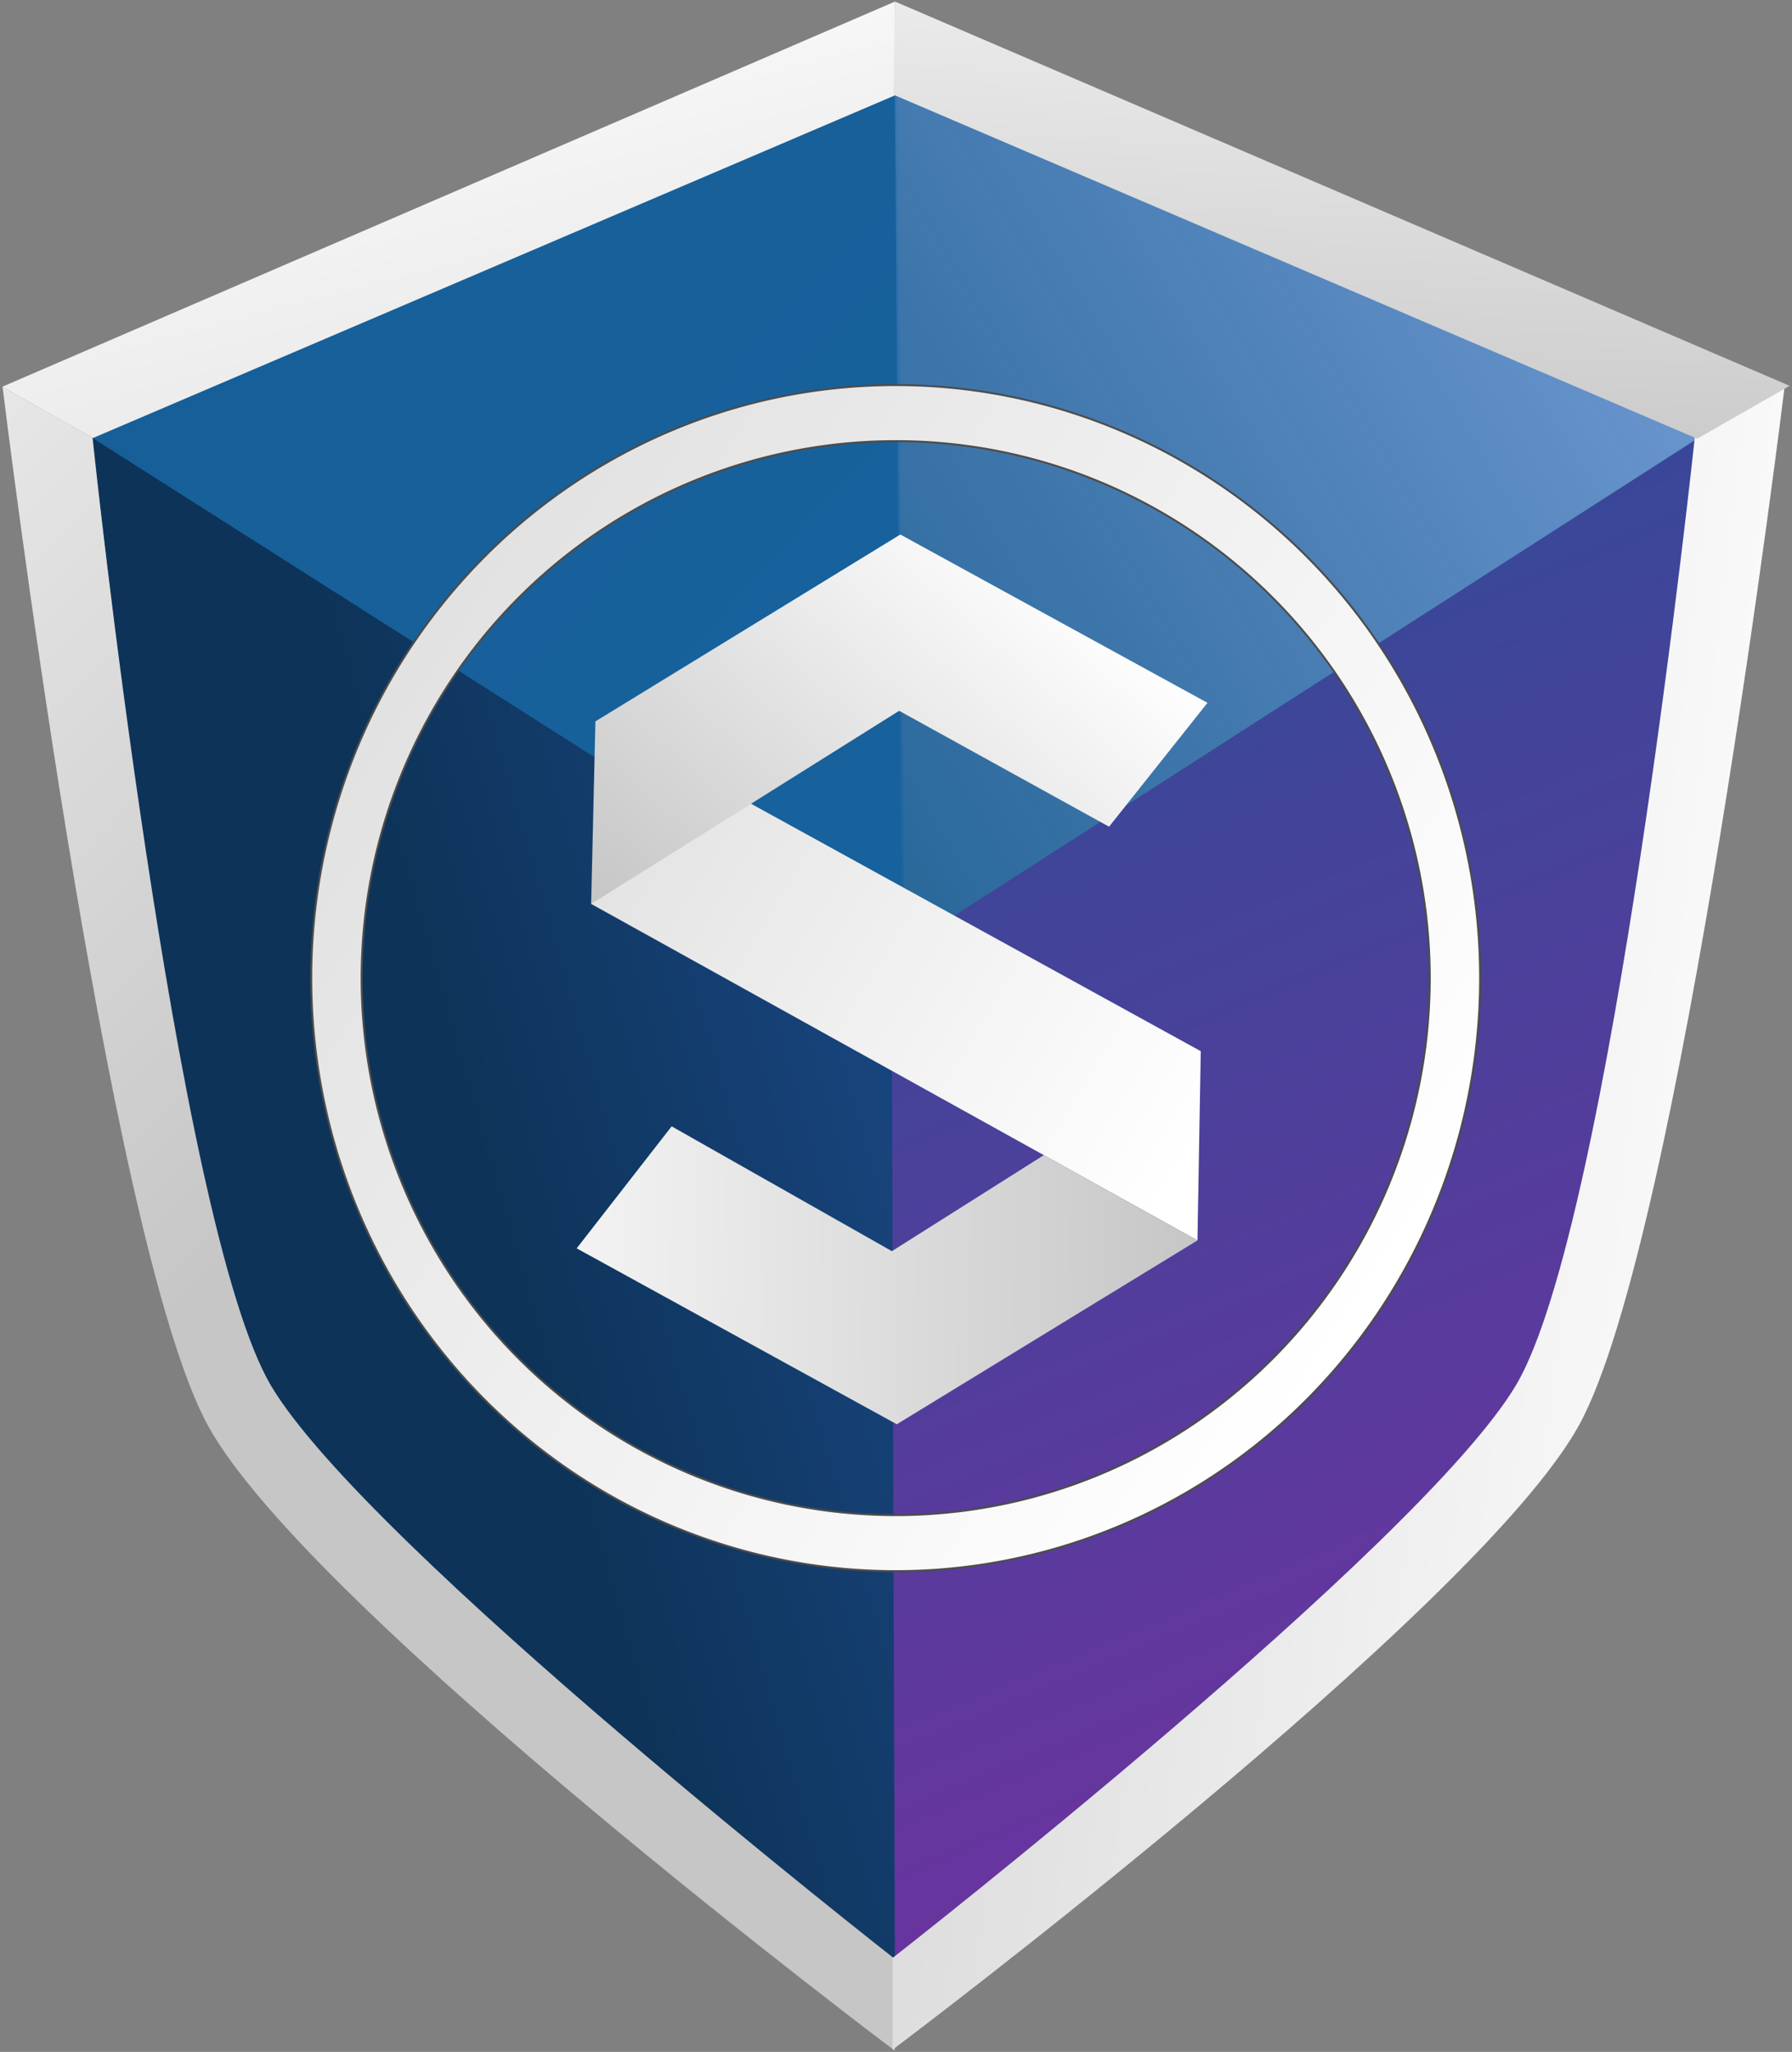
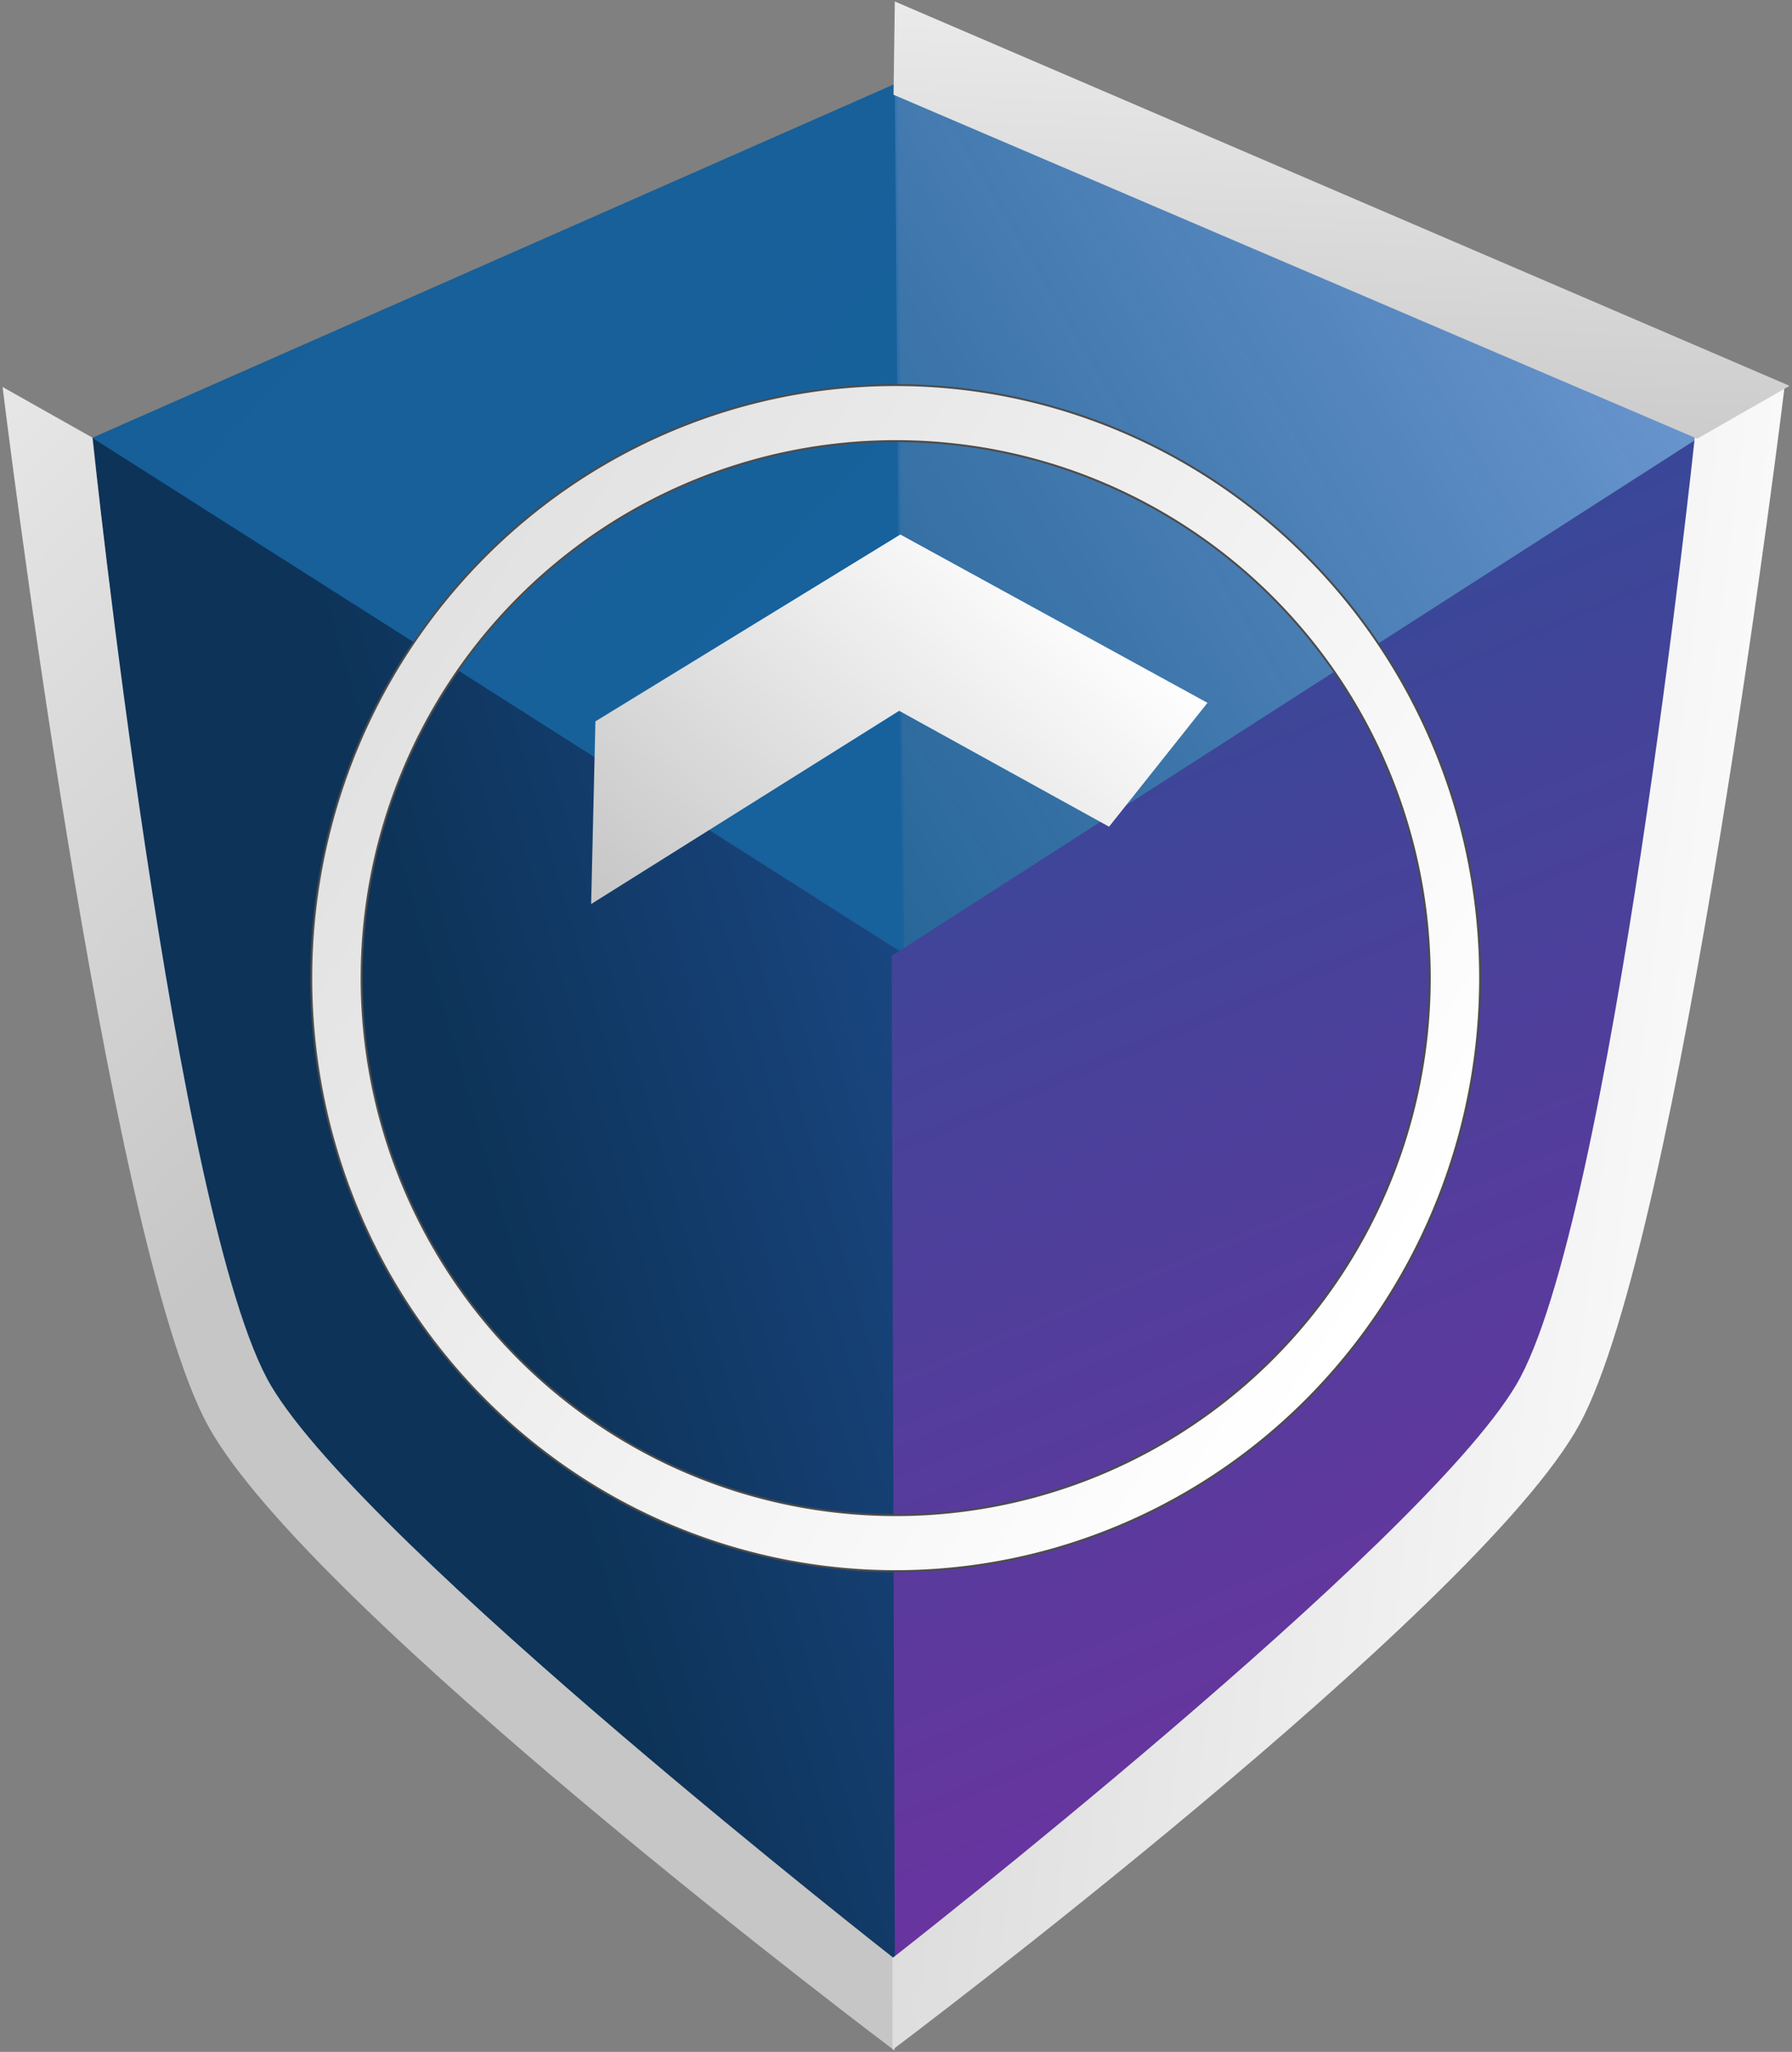
<svg xmlns="http://www.w3.org/2000/svg" xmlns:xlink="http://www.w3.org/1999/xlink" width="92.426mm" height="105.804mm" viewBox="0 0 92.426 105.804" version="1.1" id="svg1" xml:space="preserve">
  <rect x="0" y="0" width="92.426" height="105.804" fill="#808080" stroke="none" />
  <defs id="defs1">
    <linearGradient id="linearGradient43">
      <stop style="stop-color:#0d3358;stop-opacity:1;" offset="0" id="stop43" />
      <stop style="stop-color:#1a4783;stop-opacity:1;" offset="1" id="stop44" />
    </linearGradient>
    <linearGradient id="linearGradient41">
      <stop style="stop-color:#69349f;stop-opacity:1;" offset="0" id="stop41" />
      <stop style="stop-color:#274f95;stop-opacity:1;" offset="1" id="stop42" />
    </linearGradient>
    <linearGradient id="linearGradient39">
      <stop style="stop-color:#165e95;stop-opacity:1;" offset="0" id="stop39" />
      <stop style="stop-color:#17619c;stop-opacity:1;" offset="1" id="stop40" />
    </linearGradient>
    <linearGradient id="linearGradient37">
      <stop style="stop-color:#85a8e3;stop-opacity:1;" offset="0" id="stop37" />
      <stop style="stop-color:#17619c;stop-opacity:0.849;" offset="1" id="stop38" />
    </linearGradient>
    <linearGradient id="linearGradient36">
      <stop style="stop-color:#ffffff;stop-opacity:1;" offset="0" id="stop35" />
      <stop style="stop-color:#c6c6c6;stop-opacity:1;" offset="1" id="stop36" />
    </linearGradient>
    <linearGradient id="linearGradient34">
      <stop style="stop-color:#ffffff;stop-opacity:1;" offset="0" id="stop33" />
      <stop style="stop-color:#c6c6c6;stop-opacity:1;" offset="1" id="stop34" />
    </linearGradient>
    <linearGradient id="linearGradient32">
      <stop style="stop-color:#ffffff;stop-opacity:1;" offset="0" id="stop31" />
      <stop style="stop-color:#c6c6c6;stop-opacity:1;" offset="1" id="stop32" />
    </linearGradient>
    <linearGradient id="linearGradient30">
      <stop style="stop-color:#c6c6c6;stop-opacity:1;" offset="0" id="stop29" />
      <stop style="stop-color:#ffffff;stop-opacity:1;" offset="1" id="stop30" />
    </linearGradient>
    <linearGradient id="linearGradient27">
      <stop style="stop-color:#c6c6c6;stop-opacity:1;" offset="0" id="stop26" />
      <stop style="stop-color:#fefefe;stop-opacity:1;" offset="1" id="stop27" />
    </linearGradient>
    <linearGradient id="linearGradient19">
      <stop style="stop-color:#e4e4e4;stop-opacity:1;" offset="0" id="stop19" />
      <stop style="stop-color:#c6c6c6;stop-opacity:1;" offset="1" id="stop20" />
    </linearGradient>
    <linearGradient xlink:href="#linearGradient19" id="linearGradient20" x1="82.684" y1="132.377" x2="143.272" y2="132.377" gradientUnits="userSpaceOnUse" />
    <linearGradient xlink:href="#linearGradient34" id="linearGradient24" gradientUnits="userSpaceOnUse" x1="139.638" y1="146.004" x2="42.424" y2="81.893" />
    <linearGradient xlink:href="#linearGradient36" id="linearGradient25" gradientUnits="userSpaceOnUse" x1="31.173" y1="95.877" x2="80.962" y2="144.837" />
    <linearGradient xlink:href="#linearGradient27" id="linearGradient26" gradientUnits="userSpaceOnUse" x1="128.62" y1="146.011" x2="88.82" y2="145.506" />
    <linearGradient xlink:href="#linearGradient30" id="linearGradient29" gradientUnits="userSpaceOnUse" x1="68.701" y1="105.021" x2="128.412" y2="141.275" />
    <linearGradient xlink:href="#linearGradient32" id="linearGradient31" gradientUnits="userSpaceOnUse" x1="116.374" y1="106.692" x2="97.425" y2="128.378" />
    <linearGradient xlink:href="#linearGradient37" id="linearGradient38" x1="166.43" y1="88.956" x2="107.789" y2="123.764" gradientUnits="userSpaceOnUse" gradientTransform="translate(0.138)" />
    <linearGradient xlink:href="#linearGradient39" id="linearGradient40" x1="63.596" y1="77.644" x2="107.047" y2="116.971" gradientUnits="userSpaceOnUse" gradientTransform="translate(0.223,-0.529)" />
    <linearGradient xlink:href="#linearGradient41" id="linearGradient42" x1="113.45" y1="183.119" x2="83.124" y2="110.809" gradientUnits="userSpaceOnUse" />
    <linearGradient xlink:href="#linearGradient43" id="linearGradient44" x1="92.456" y1="145.929" x2="116.606" y2="139.03" gradientUnits="userSpaceOnUse" />
    <linearGradient xlink:href="#linearGradient36" id="linearGradient48" gradientUnits="userSpaceOnUse" x1="64.905" y1="150.274" x2="138.094" y2="141.292" gradientTransform="matrix(-1,0,0,1,225.744,-0.046)" />
    <linearGradient xlink:href="#linearGradient36" id="linearGradient49" gradientUnits="userSpaceOnUse" x1="79.796" y1="81.088" x2="95.245" y2="140.178" />
    <linearGradient xlink:href="#linearGradient36" id="linearGradient50" gradientUnits="userSpaceOnUse" x1="132.673" y1="68.73" x2="131.105" y2="107.661" />
  </defs>
  <g id="layer1" transform="translate(-66.781,-81.941)">
    <path style="fill:url(#linearGradient40);fill-opacity:1;stroke:#000000;stroke-width:0.1;stroke-linecap:butt;stroke-linejoin:miter;stroke-dasharray:none;stroke-opacity:0" d="M 71.492,104.536 113.054,86.216 113.408,131.136 Z" id="path7" />
    <path style="fill:url(#linearGradient44);fill-opacity:1;stroke:#4c4c4c;stroke-width:0.1;stroke-linecap:butt;stroke-linejoin:miter;stroke-dasharray:none;stroke-opacity:0" d="m 71.567,104.537 c 0,0 4.243,41.597 9.367,49.456 5.124,7.859 32.062,29.018 32.062,29.018 l 0.356,-51.921 z" id="path9" />
    <path style="fill:url(#linearGradient38);fill-opacity:1;stroke:#000216;stroke-width:0.1;stroke-linecap:butt;stroke-linejoin:miter;stroke-dasharray:none;stroke-opacity:0" d="m 113.291,131.377 41.648,-26.793 -42.003,-17.854 z" id="path8" />
    <path style="fill:url(#linearGradient42);fill-opacity:1;stroke:#000000;stroke-width:0.1;stroke-linecap:butt;stroke-linejoin:miter;stroke-dasharray:none;stroke-opacity:0" d="m 112.77,131.231 41.661,-26.742 c 0,0 -3.682,34.704 -7.517,45.485 -3.835,10.78 -33.98,33.026 -33.98,33.026 z" id="path10" />
    <path id="path1" style="font-variation-settings:normal;opacity:1;fill:url(#linearGradient25);fill-opacity:1;stroke:#4c4c4c;stroke-width:0.1;stroke-linecap:butt;stroke-linejoin:miter;stroke-miterlimit:4;stroke-dasharray:none;stroke-dashoffset:0;stroke-opacity:0;stop-color:#000000;stop-opacity:1" d="m 66.914,101.895 c 0,0 5.353,43.994 10.596,53.561 5.243,9.567 35.417,32.223 35.417,32.223 l 0.002,-0.002 5.2e-4,-4.726 c -0.015,-0.011 -27.241,-21.26 -32.163,-29.547 -4.923,-8.289 -9.22,-48.893 -9.22,-48.893 l 0.004,-0.002 z" />
    <path id="path1-9" style="font-variation-settings:normal;fill:url(#linearGradient48);fill-opacity:1;stroke:#4c4c4c;stroke-width:0.1;stroke-linecap:butt;stroke-linejoin:miter;stroke-miterlimit:4;stroke-dasharray:none;stroke-dashoffset:0;stroke-opacity:0;stop-color:#000000" d="m 158.829,101.849 c 0,0 -5.353,43.994 -10.596,53.561 -5.243,9.567 -35.417,32.223 -35.417,32.223 l -0.002,-0.002 -5.2e-4,-4.726 c 0.015,-0.011 27.241,-21.26 32.163,-29.547 4.923,-8.289 9.22,-48.893 9.22,-48.893 l -0.004,-0.002 z" />
    <path id="path3" style="fill:url(#linearGradient24);fill-opacity:1;stroke:#4c4c4c;stroke-width:0.1;stroke-dasharray:none;stroke-opacity:1" d="m 112.978,101.797 a 30.144,30.579 0 0 0 -30.144,30.58 30.144,30.579 0 0 0 30.144,30.579 30.144,30.579 0 0 0 30.144,-30.579 30.144,30.579 0 0 0 -30.144,-30.58 z m 0,2.89 a 27.545,27.69 0 0 1 27.545,27.69 27.545,27.69 0 0 1 -27.545,27.69 27.545,27.69 0 0 1 -27.545,-27.69 27.545,27.69 0 0 1 27.545,-27.69 z" />
-     <path style="font-variation-settings:normal;opacity:1;vector-effect:none;fill:url(#linearGradient49);fill-opacity:1;stroke:#4c4c4c;stroke-width:0.1;stroke-linecap:butt;stroke-linejoin:miter;stroke-miterlimit:4;stroke-dasharray:none;stroke-dashoffset:0;stroke-opacity:0;-inkscape-stroke:none;stop-color:#000000;stop-opacity:1" d="m 66.894,101.884 46.045,-19.861 0.008,4.832 -41.368,17.671 z" id="path7-3" />
    <path style="font-variation-settings:normal;opacity:1;vector-effect:none;fill:url(#linearGradient50);fill-opacity:1;stroke:#4c4c4c;stroke-width:0.1;stroke-linecap:butt;stroke-linejoin:miter;stroke-miterlimit:4;stroke-dasharray:none;stroke-dashoffset:0;stroke-opacity:0;-inkscape-stroke:none;stop-color:#000000;stop-opacity:1" d="m 159.085,101.836 -46.152,-19.819 -0.066,4.809 41.451,17.735 z m 0,0 -46.172,-15.045 41.405,17.77 z" id="path7-3-9" />
    <g id="g11" style="font-variation-settings:normal;opacity:1;fill:url(#linearGradient20);fill-opacity:1;stroke:#4c4c4c;stroke-width:0.1;stroke-linecap:butt;stroke-linejoin:miter;stroke-miterlimit:4;stroke-dasharray:none;stroke-dashoffset:0;stroke-opacity:0;stop-color:#000000;stop-opacity:1">
      <path style="font-variation-settings:normal;fill:url(#linearGradient31);fill-opacity:1;stroke:#4c4c4c;stroke-width:0.1;stroke-linecap:butt;stroke-linejoin:miter;stroke-miterlimit:4;stroke-dasharray:none;stroke-dashoffset:0;stroke-opacity:0;stop-color:#000000;stop-opacity:1" d="m 129.058,118.182 -15.841,-8.679 -15.726,9.635 -0.221,9.42 15.887,-9.965 10.826,5.976 z" id="path4" />
-       <path style="font-variation-settings:normal;opacity:1;fill:url(#linearGradient29);fill-opacity:1;stroke:#4c4c4c;stroke-width:0.1;stroke-linecap:butt;stroke-linejoin:miter;stroke-miterlimit:4;stroke-dasharray:none;stroke-dashoffset:0;stroke-opacity:0;stop-color:#000000;stop-opacity:1" d="m 105.506,123.379 23.207,12.766 -0.171,9.756 -31.279,-17.355 z" id="path5" />
-       <path style="font-variation-settings:normal;opacity:1;fill:url(#linearGradient26);fill-opacity:1;stroke:#4c4c4c;stroke-width:0.1;stroke-linecap:butt;stroke-linejoin:miter;stroke-miterlimit:4;stroke-dasharray:none;stroke-dashoffset:0;stroke-opacity:0;stop-color:#000000;stop-opacity:1" d="m 101.422,140.019 -4.898,6.292 16.511,9.071 15.507,-9.48 -7.923,-4.398 -7.837,4.952 z" id="path6" />
    </g>
  </g>
</svg>